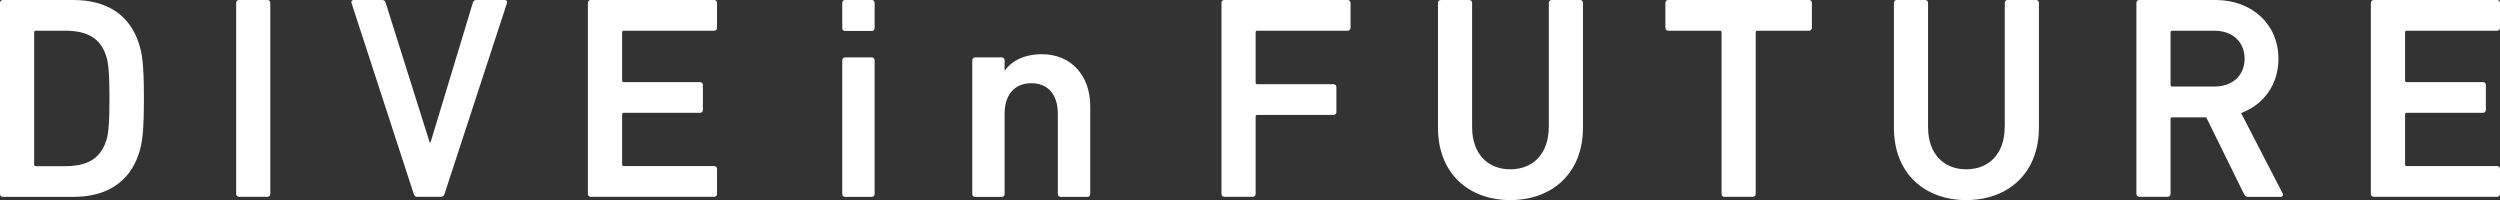
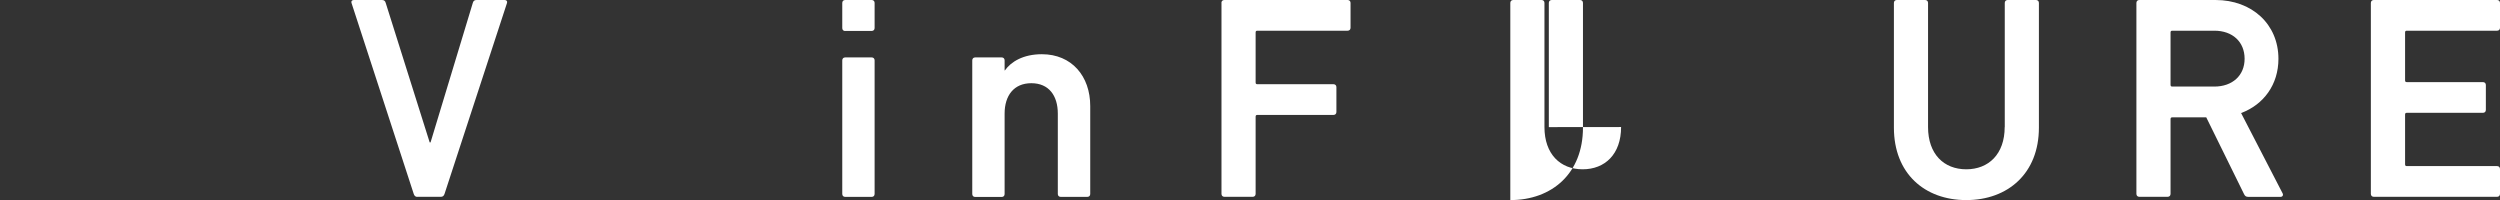
<svg xmlns="http://www.w3.org/2000/svg" id="_レイヤー_2" data-name="レイヤー 2" viewBox="0 0 320 25.61">
  <rect x="0" y="0" width="320" height="25.61" fill="#333333" stroke="none" />
  <defs>
    <style>
      .cls-1 {
        fill: #fff;
      }
    </style>
  </defs>
  <g id="_レイヤー_1-2" data-name="レイヤー 1">
    <g>
-       <path class="cls-1" d="M0,.37c0-.22.15-.37.37-.37h9.01c4.34,0,7.23,1.93,8.41,5.6.41,1.26.63,2.63.63,7s-.22,5.74-.63,7c-1.18,3.67-4.08,5.6-8.41,5.6H.37c-.22,0-.37-.15-.37-.37V.37ZM4.59,21.27h3.75c2.78,0,4.48-.93,5.23-3.19.26-.7.44-1.85.44-5.48s-.18-4.78-.44-5.48c-.74-2.26-2.45-3.19-5.23-3.19h-3.75c-.15,0-.22.07-.22.22v16.89c0,.15.07.22.22.22Z" />
-       <path class="cls-1" d="M30.23.37c0-.22.15-.37.37-.37h3.63c.22,0,.37.15.37.37v24.45c0,.22-.15.37-.37.37h-3.63c-.22,0-.37-.15-.37-.37V.37Z" />
      <path class="cls-1" d="M53.4,25.2c-.22,0-.37-.15-.44-.37L44.99.37c-.07-.22.07-.37.3-.37h3.6c.26,0,.41.11.48.37l5.63,17.86h.11L60.52.37c.07-.26.22-.37.48-.37h3.6c.22,0,.37.15.3.37l-8,24.45c-.07.22-.22.37-.44.37h-3.04Z" />
-       <path class="cls-1" d="M75.25.37c0-.22.15-.37.37-.37h15.79c.22,0,.37.15.37.37v3.19c0,.22-.15.37-.37.37h-11.56c-.15,0-.22.07-.22.22v6.14c0,.15.07.22.22.22h9.75c.22,0,.37.15.37.37v3.19c0,.22-.15.37-.37.37h-9.75c-.15,0-.22.07-.22.22v6.38c0,.15.07.22.22.22h11.56c.22,0,.37.15.37.37v3.19c0,.22-.15.37-.37.37h-15.79c-.22,0-.37-.15-.37-.37V.37Z" />
      <path class="cls-1" d="M108.18,3.97c-.22,0-.37-.15-.37-.37V.37c0-.22.15-.37.37-.37h3.4c.22,0,.37.15.37.37v3.22c0,.22-.15.37-.37.37h-3.4ZM108.18,25.2c-.22,0-.37-.15-.37-.37V7.72c0-.22.15-.37.37-.37h3.4c.22,0,.37.15.37.37v17.11c0,.22-.15.37-.37.37h-3.4Z" />
      <path class="cls-1" d="M135.77,25.2c-.22,0-.37-.15-.37-.37v-10.29c0-2.3-1.15-3.89-3.39-3.89s-3.42,1.59-3.42,3.89v10.3c0,.22-.15.37-.37.37h-3.4c-.22,0-.37-.15-.37-.37V7.72c0-.22.15-.37.37-.37h3.4c.22,0,.37.15.37.37v1.29h.04c.78-1.11,2.34-2.07,4.73-2.07,3.82,0,6.19,2.81,6.19,6.63v11.26c0,.22-.15.37-.37.37h-3.4Z" />
      <path class="cls-1" d="M156.34.37c0-.22.15-.37.37-.37h15.79c.22,0,.37.15.37.37v3.19c0,.22-.15.37-.37.37h-11.56c-.15,0-.22.07-.22.22v6.41c0,.15.07.22.22.22h9.75c.22,0,.37.15.37.37v3.19c0,.22-.15.37-.37.37h-9.75c-.15,0-.22.07-.22.22v9.89c0,.22-.15.37-.37.37h-3.63c-.22,0-.37-.15-.37-.37V.37Z" />
-       <path class="cls-1" d="M198.25,16.27V.37c0-.22.15-.37.37-.37h3.63c.22,0,.37.15.37.37v15.97c0,5.85-3.97,9.27-9.3,9.27s-9.26-3.41-9.26-9.27V.37c0-.22.15-.37.37-.37h3.63c.22,0,.37.15.37.37v15.89c0,3.48,2.04,5.41,4.89,5.41s4.92-1.93,4.92-5.41Z" />
-       <path class="cls-1" d="M220.73,25.2c-.22,0-.37-.15-.37-.37V4.15c0-.15-.07-.22-.22-.22h-6.6c-.22,0-.37-.15-.37-.37V.37c0-.22.15-.37.37-.37h18.01c.22,0,.37.15.37.37v3.19c0,.22-.15.37-.37.37h-6.6c-.15,0-.22.07-.22.22v20.67c0,.22-.15.37-.37.37h-3.63Z" />
+       <path class="cls-1" d="M198.25,16.27V.37c0-.22.15-.37.37-.37h3.63c.22,0,.37.15.37.37v15.97c0,5.85-3.97,9.27-9.3,9.27V.37c0-.22.15-.37.37-.37h3.63c.22,0,.37.15.37.37v15.89c0,3.48,2.04,5.41,4.89,5.41s4.92-1.93,4.92-5.41Z" />
      <path class="cls-1" d="M256.61,16.27V.37c0-.22.15-.37.37-.37h3.63c.22,0,.37.15.37.37v15.97c0,5.85-3.97,9.27-9.3,9.27s-9.26-3.41-9.26-9.27V.37c0-.22.15-.37.37-.37h3.63c.22,0,.37.15.37.37v15.89c0,3.48,2.04,5.41,4.89,5.41s4.92-1.93,4.92-5.41Z" />
      <path class="cls-1" d="M287.79,25.2c-.3,0-.44-.11-.56-.37l-4.83-9.81h-4.35c-.15,0-.22.07-.22.22v9.58c0,.22-.15.37-.37.37h-3.63c-.22,0-.37-.15-.37-.37V.37c0-.22.15-.37.37-.37h9.76c4.64,0,8.05,3.08,8.05,7.53,0,3.3-1.89,5.86-4.78,6.94l5.3,10.25c.15.26,0,.48-.26.48h-4.11ZM287.31,7.53c0-2.19-1.56-3.6-3.87-3.6h-5.39c-.15,0-.22.07-.22.22v6.71c0,.15.07.22.22.22h5.39c2.3,0,3.87-1.41,3.87-3.56Z" />
      <path class="cls-1" d="M303.47.37c0-.22.15-.37.37-.37h15.79c.22,0,.37.15.37.37v3.19c0,.22-.15.37-.37.37h-11.56c-.15,0-.22.07-.22.22v6.14c0,.15.07.22.22.22h9.75c.22,0,.37.15.37.37v3.19c0,.22-.15.37-.37.37h-9.75c-.15,0-.22.07-.22.22v6.38c0,.15.07.22.22.22h11.56c.22,0,.37.15.37.37v3.19c0,.22-.15.37-.37.37h-15.79c-.22,0-.37-.15-.37-.37V.37Z" />
    </g>
  </g>
</svg>